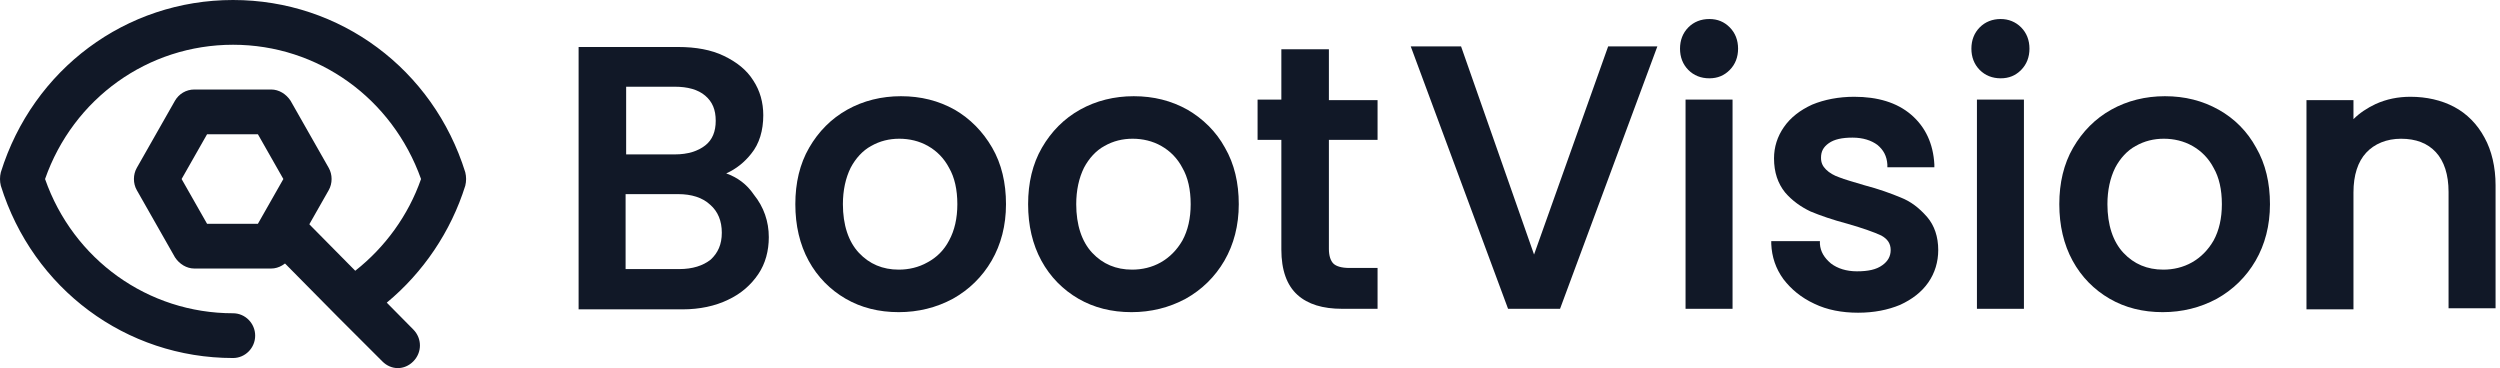
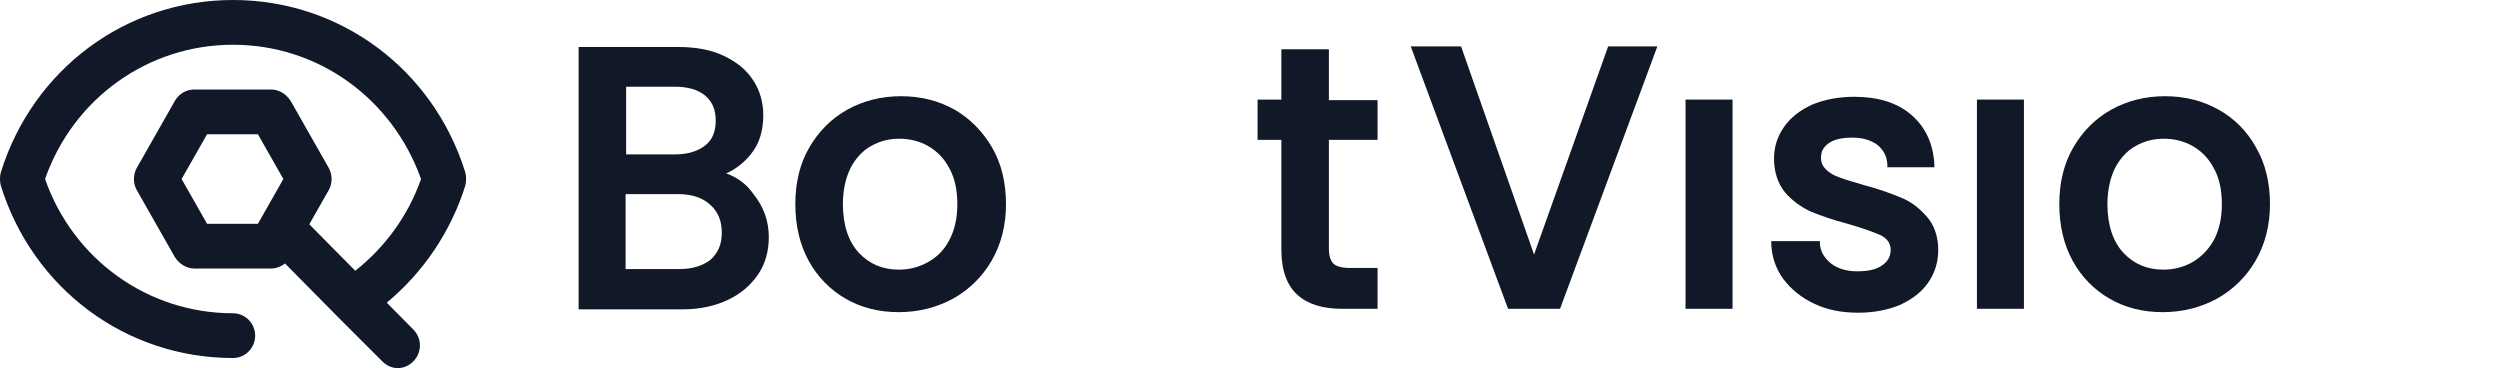
<svg xmlns="http://www.w3.org/2000/svg" width="163" height="24" viewBox="0 0 163 24" fill="none">
  <g clip-path="url(#clip0)">
    <path d="M47.35 11.307C47.999 11.015 48.54 10.578 48.973 10.03C49.513 9.374 49.766 8.499 49.766 7.514C49.766 6.675 49.549 5.909 49.117 5.252C48.684 4.559 48.035 4.049 47.206 3.648C46.377 3.246 45.368 3.064 44.214 3.064H37.725V20.17H44.502C45.62 20.17 46.629 19.951 47.459 19.55C48.324 19.149 48.973 18.566 49.441 17.872C49.91 17.18 50.126 16.341 50.126 15.465C50.126 14.444 49.802 13.496 49.153 12.693C48.684 12 48.071 11.562 47.35 11.307ZM45.98 9.483C45.512 9.848 44.863 10.067 43.998 10.067H40.825V5.654H43.998C44.827 5.654 45.512 5.836 45.98 6.237C46.449 6.638 46.665 7.149 46.665 7.879C46.665 8.572 46.449 9.119 45.98 9.483ZM40.825 12.657H44.214C45.079 12.657 45.8 12.876 46.305 13.35C46.81 13.787 47.062 14.407 47.062 15.173C47.062 15.939 46.81 16.486 46.341 16.924C45.836 17.325 45.151 17.544 44.286 17.544H40.789V12.657H40.825Z" fill="#111827" />
    <path d="M62.239 7.149C61.193 6.565 60.04 6.273 58.742 6.273C57.48 6.273 56.291 6.565 55.245 7.149C54.2 7.732 53.37 8.571 52.758 9.629C52.145 10.687 51.856 11.927 51.856 13.313C51.856 14.699 52.145 15.939 52.722 16.997C53.298 18.055 54.128 18.893 55.137 19.477C56.146 20.061 57.3 20.352 58.598 20.352C59.859 20.352 61.049 20.061 62.131 19.477C63.176 18.893 64.041 18.055 64.654 16.997C65.267 15.939 65.591 14.699 65.591 13.313C65.591 11.927 65.303 10.687 64.69 9.629C64.077 8.571 63.248 7.732 62.239 7.149ZM60.472 17.106C59.895 17.434 59.247 17.58 58.598 17.58C57.552 17.58 56.687 17.216 56.002 16.486C55.317 15.757 54.957 14.662 54.957 13.313C54.957 12.401 55.137 11.599 55.461 10.942C55.786 10.322 56.255 9.811 56.795 9.52C57.372 9.191 57.985 9.045 58.634 9.045C59.283 9.045 59.932 9.191 60.508 9.52C61.085 9.848 61.554 10.322 61.878 10.942C62.239 11.562 62.419 12.365 62.419 13.313C62.419 14.225 62.239 15.027 61.878 15.684C61.554 16.304 61.085 16.778 60.472 17.106Z" fill="#111827" />
-     <path d="M77.416 7.149C76.37 6.565 75.217 6.273 73.919 6.273C72.657 6.273 71.468 6.565 70.422 7.149C69.377 7.732 68.547 8.571 67.935 9.629C67.322 10.687 67.033 11.927 67.033 13.313C67.033 14.699 67.322 15.939 67.899 16.997C68.475 18.055 69.305 18.893 70.314 19.477C71.323 20.061 72.477 20.352 73.775 20.352C75.037 20.352 76.226 20.061 77.308 19.477C78.353 18.893 79.218 18.055 79.831 16.997C80.444 15.939 80.768 14.699 80.768 13.313C80.768 11.927 80.48 10.687 79.867 9.629C79.29 8.571 78.425 7.732 77.416 7.149ZM75.685 17.106C75.109 17.434 74.46 17.58 73.811 17.58C72.765 17.58 71.9 17.216 71.215 16.486C70.53 15.757 70.17 14.662 70.17 13.313C70.17 12.401 70.35 11.599 70.674 10.942C70.999 10.322 71.468 9.811 72.008 9.52C72.585 9.191 73.198 9.045 73.847 9.045C74.496 9.045 75.145 9.191 75.721 9.52C76.298 9.848 76.767 10.322 77.091 10.942C77.452 11.562 77.632 12.365 77.632 13.313C77.632 14.225 77.452 15.027 77.091 15.684C76.731 16.304 76.262 16.778 75.685 17.106Z" fill="#111827" />
    <path d="M86.644 3.21H83.544V6.493H81.994V9.119H83.544V16.268C83.544 17.617 83.904 18.602 84.59 19.222C85.274 19.842 86.248 20.134 87.51 20.134H89.817V17.471H87.978C87.473 17.471 87.113 17.362 86.933 17.18C86.752 16.997 86.644 16.669 86.644 16.231V9.119H89.817V6.529H86.644V3.21Z" fill="#111827" />
    <path d="M100.02 16.596L95.262 3.027H91.981L98.326 20.134H101.715L108.059 3.027H104.851L100.02 16.596Z" fill="#111827" />
-     <path d="M111.448 1.24C110.907 1.24 110.439 1.423 110.078 1.787C109.718 2.152 109.537 2.626 109.537 3.173C109.537 3.72 109.718 4.195 110.078 4.559C110.439 4.924 110.907 5.106 111.448 5.106C111.989 5.106 112.421 4.924 112.782 4.559C113.142 4.195 113.323 3.72 113.323 3.173C113.323 2.626 113.142 2.152 112.782 1.787C112.421 1.423 111.989 1.24 111.448 1.24Z" fill="#111827" />
-     <path d="M112.962 6.493H109.898V20.134H112.962V6.493Z" fill="#111827" />
+     <path d="M112.962 6.493H109.898V20.134H112.962V6.493" fill="#111827" />
    <path d="M123.921 12.875C123.308 12.62 122.515 12.328 121.542 12.073C120.821 11.854 120.28 11.708 119.92 11.562C119.595 11.453 119.271 11.271 119.055 11.052C118.838 10.833 118.73 10.614 118.73 10.286C118.73 9.885 118.874 9.593 119.235 9.337C119.595 9.082 120.1 8.973 120.785 8.973C121.47 8.973 122.011 9.155 122.407 9.447C122.804 9.775 123.02 10.176 123.056 10.723V10.906H126.12V10.723C126.048 9.374 125.543 8.28 124.606 7.477C123.669 6.675 122.407 6.31 120.893 6.31C119.884 6.31 118.946 6.492 118.153 6.821C117.36 7.185 116.747 7.66 116.315 8.28C115.882 8.9 115.666 9.593 115.666 10.322C115.666 11.234 115.918 11.964 116.387 12.547C116.855 13.094 117.432 13.495 118.045 13.787C118.658 14.043 119.487 14.334 120.46 14.59C121.47 14.882 122.191 15.137 122.659 15.356C123.056 15.575 123.272 15.866 123.272 16.304C123.272 16.705 123.092 17.034 122.732 17.289C122.335 17.581 121.794 17.69 121.073 17.69C120.388 17.69 119.812 17.508 119.379 17.179C118.946 16.815 118.694 16.413 118.658 15.903V15.72H115.486V15.903C115.522 16.742 115.774 17.508 116.279 18.201C116.783 18.857 117.432 19.404 118.297 19.805C119.127 20.207 120.1 20.389 121.145 20.389C122.191 20.389 123.092 20.207 123.885 19.878C124.678 19.514 125.291 19.04 125.724 18.419C126.156 17.799 126.373 17.07 126.373 16.304C126.373 15.429 126.12 14.699 125.652 14.152C125.111 13.532 124.57 13.131 123.921 12.875Z" fill="#111827" />
-     <path d="M130.446 1.24C129.905 1.24 129.437 1.423 129.076 1.787C128.716 2.152 128.535 2.626 128.535 3.173C128.535 3.72 128.716 4.195 129.076 4.559C129.437 4.924 129.905 5.106 130.446 5.106C130.987 5.106 131.419 4.924 131.78 4.559C132.14 4.195 132.321 3.72 132.321 3.173C132.321 2.626 132.14 2.152 131.78 1.787C131.419 1.423 130.951 1.24 130.446 1.24Z" fill="#111827" />
    <path d="M131.96 6.493H128.896V20.134H131.96V6.493Z" fill="#111827" />
    <path d="M144.65 7.149C143.604 6.565 142.451 6.273 141.153 6.273C139.891 6.273 138.701 6.565 137.656 7.149C136.611 7.732 135.781 8.571 135.169 9.629C134.556 10.687 134.267 11.927 134.267 13.313C134.267 14.699 134.556 15.939 135.133 16.997C135.709 18.055 136.538 18.893 137.548 19.477C138.557 20.061 139.711 20.352 141.009 20.352C142.27 20.352 143.46 20.061 144.541 19.477C145.587 18.893 146.452 18.055 147.065 16.997C147.678 15.939 148.002 14.699 148.002 13.313C148.002 11.927 147.714 10.687 147.101 9.629C146.524 8.571 145.695 7.732 144.65 7.149ZM142.919 17.106C142.342 17.434 141.694 17.58 141.045 17.58C139.999 17.58 139.134 17.216 138.449 16.486C137.764 15.757 137.404 14.662 137.404 13.313C137.404 12.401 137.584 11.599 137.908 10.942C138.233 10.322 138.701 9.811 139.242 9.52C139.819 9.191 140.432 9.045 141.081 9.045C141.73 9.045 142.378 9.191 142.955 9.52C143.532 9.848 144.001 10.322 144.325 10.942C144.686 11.562 144.866 12.365 144.866 13.313C144.866 14.225 144.686 15.027 144.325 15.684C143.965 16.304 143.496 16.778 142.919 17.106Z" fill="#111827" />
-     <path d="M161.99 8.973C161.521 8.097 160.836 7.404 160.007 6.967C159.178 6.529 158.204 6.31 157.159 6.31C156.366 6.31 155.609 6.456 154.888 6.784C154.347 7.04 153.842 7.368 153.446 7.769V6.529H150.382V20.17H153.446V12.547C153.446 11.416 153.734 10.541 154.275 9.957C154.816 9.374 155.609 9.046 156.546 9.046C157.519 9.046 158.276 9.337 158.817 9.921C159.358 10.505 159.646 11.38 159.646 12.511V20.097H162.711V12.073C162.711 10.906 162.458 9.812 161.99 8.973Z" fill="#111827" />
    <path d="M17.681 17.508H12.671C12.166 17.508 11.697 17.216 11.409 16.778L8.921 12.401C8.669 11.964 8.669 11.38 8.921 10.942L11.409 6.565C11.661 6.128 12.13 5.836 12.671 5.836H17.681C18.186 5.836 18.655 6.128 18.943 6.565L21.431 10.942C21.683 11.38 21.683 11.964 21.431 12.401L18.943 16.778C18.655 17.216 18.186 17.508 17.681 17.508ZM13.5 14.59H16.816L18.475 11.672L16.816 8.754H13.5L11.841 11.672L13.5 14.59Z" fill="#111827" />
    <path d="M25.938 24C25.577 24 25.217 23.854 24.928 23.562L21.972 20.608L21.936 20.571L17.394 15.976C16.817 15.392 16.817 14.48 17.394 13.897C17.971 13.313 18.872 13.313 19.449 13.897L23.162 17.654C25.109 16.122 26.623 14.043 27.452 11.672C25.577 6.419 20.747 2.918 15.195 2.918C9.643 2.918 4.777 6.419 2.938 11.672C4.777 16.924 9.643 20.425 15.195 20.425C15.988 20.425 16.637 21.082 16.637 21.884C16.637 22.687 15.988 23.343 15.195 23.343C8.201 23.343 2.145 18.821 0.054 12.109C-0.018 11.818 -0.018 11.526 0.054 11.234C2.145 4.523 8.201 0 15.195 0C22.189 0 28.245 4.523 30.336 11.234C30.408 11.526 30.408 11.818 30.336 12.109C29.398 15.1 27.596 17.763 25.217 19.733L26.947 21.483C27.524 22.067 27.524 22.979 26.947 23.562C26.659 23.854 26.298 24 25.938 24Z" fill="#111827" />
  </g>
  <defs>
    <clipPath id="clip0">
      <rect width="163" height="24" fill="white" />
    </clipPath>
  </defs>
</svg>